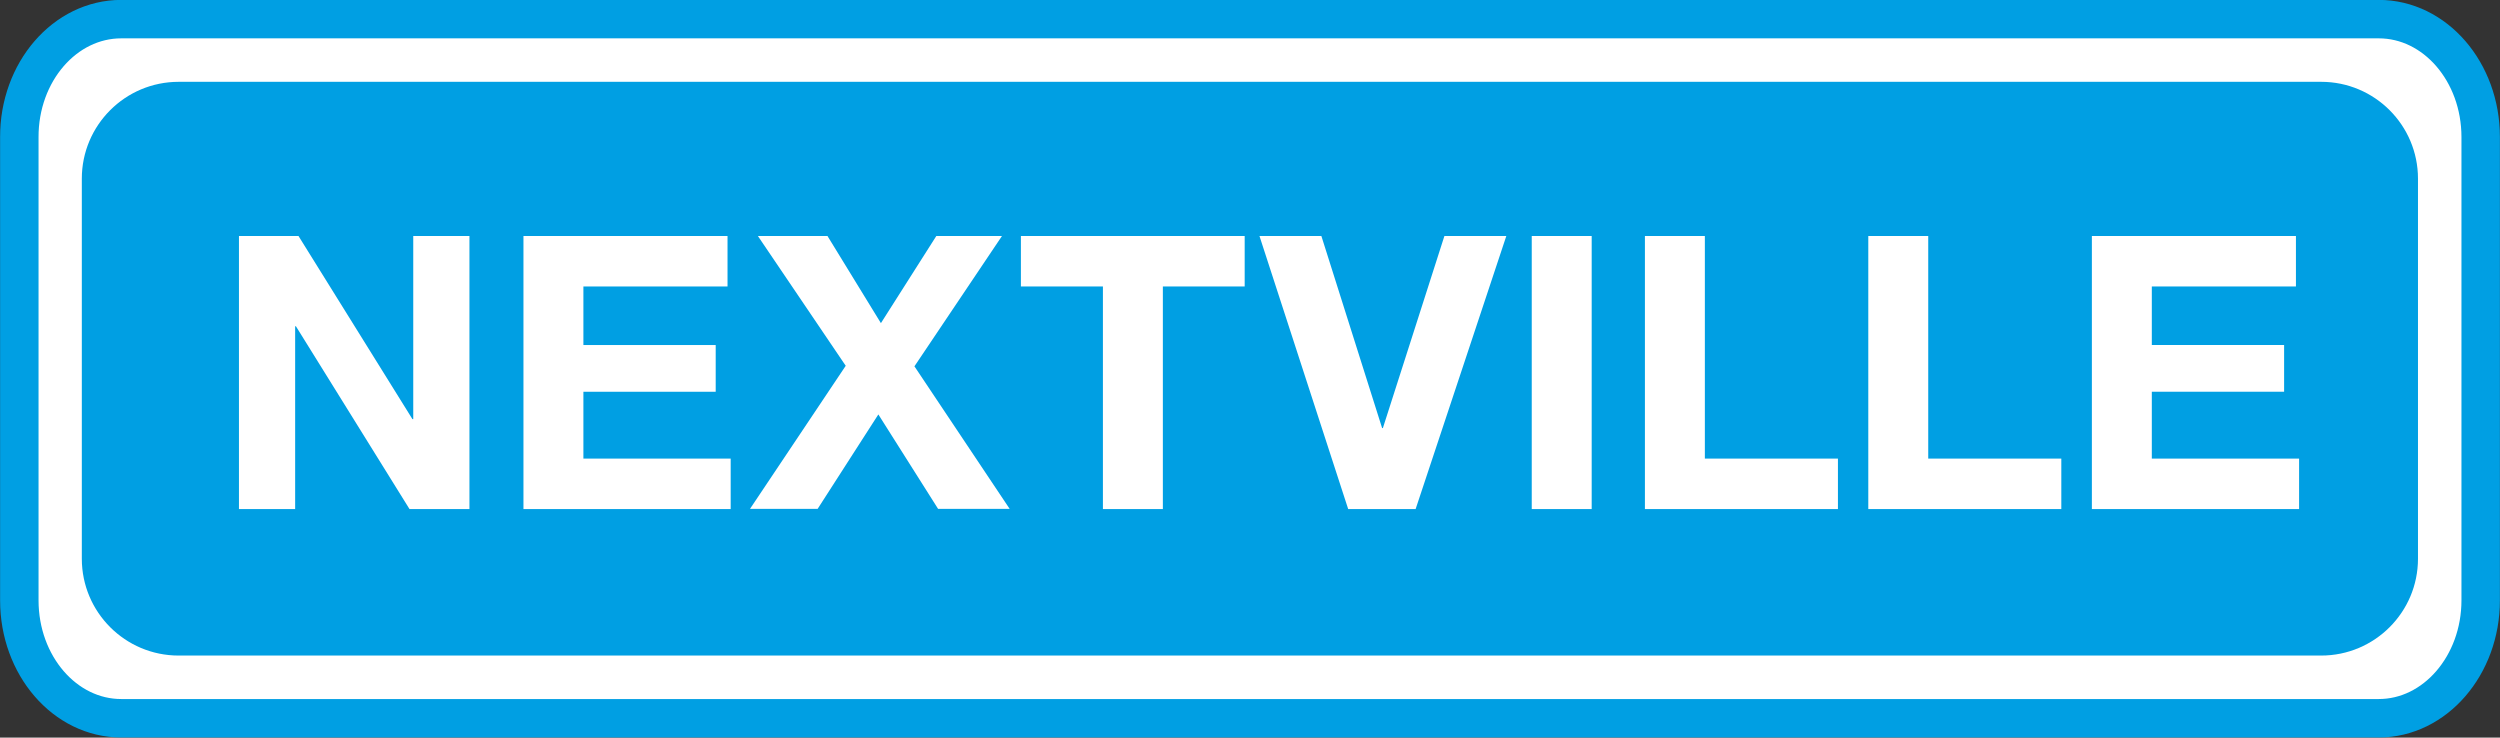
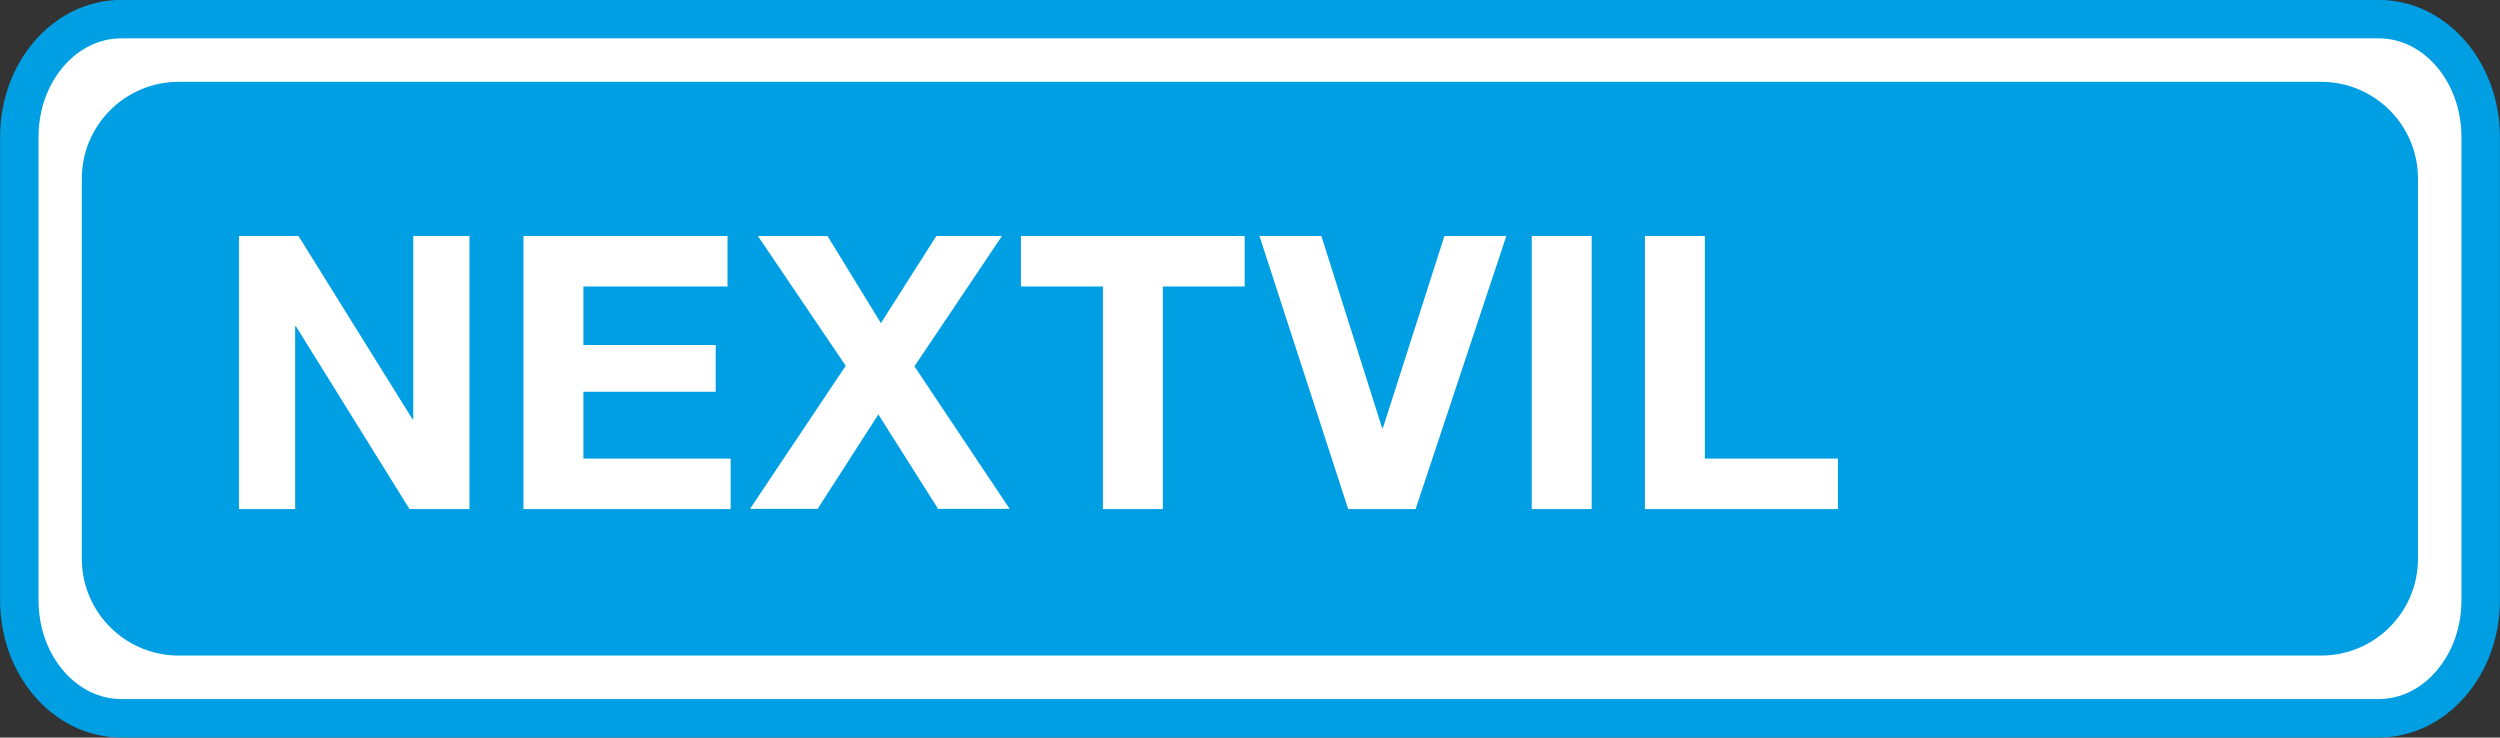
<svg xmlns="http://www.w3.org/2000/svg" viewBox="0 0 126.8 37.41">
  <rect x="0" y="0" width="126.8" height="37.41" fill="#333333" stroke="none" />
  <g id="Livello_1" data-name="Livello 1" />
  <g id="Livello_2" data-name="Livello 2">
    <g id="Livello_1-2" data-name="Livello 1">
      <g>
        <path d="M125.82,30.45c0,3.3-2.32,5.98-5.17,5.98H6.15c-2.86,0-5.17-2.68-5.17-5.98V6.96C.97,3.65,3.29,.97,6.15,.97H120.65c2.86,0,5.17,2.68,5.17,5.98V30.45Z" style="fill: #fff; stroke: #009fe3; stroke-width: 1.95px;" />
        <g>
          <path d="M9.06,4.15H117.73c2.71,0,4.91,2.2,4.91,4.91V28.34c0,2.71-2.2,4.91-4.91,4.91H9.06c-2.71,0-4.91-2.2-4.91-4.91V9.06c0-2.71,2.2-4.91,4.91-4.91Z" style="fill: #009fe3;" />
          <g>
            <path d="M12.11,11.97h3.03l5.78,9.29h.04V11.97h2.85v13.85h-3.04l-5.76-9.27h-.04v9.27h-2.85V11.97Z" style="fill: #fff;" />
            <path d="M26.54,11.97h10.36v2.56h-7.31v2.97h6.71v2.37h-6.71v3.39h7.47v2.56h-10.51V11.97Z" style="fill: #fff;" />
            <path d="M42.9,18.56l-4.46-6.59h3.53l2.71,4.42,2.81-4.42h3.33l-4.44,6.61,4.83,7.23h-3.63l-3.03-4.79-3.08,4.79h-3.43l4.85-7.25Z" style="fill: #fff;" />
            <path d="M55.93,14.53h-4.15v-2.56h11.35v2.56h-4.15v11.29h-3.04V14.53Z" style="fill: #fff;" />
            <path d="M71.81,25.82h-3.43l-4.5-13.85h3.14l3.08,9.74h.04l3.12-9.74h3.14l-4.6,13.85Z" style="fill: #fff;" />
            <path d="M77.69,11.97h3.04v13.85h-3.04V11.97Z" style="fill: #fff;" />
            <path d="M83.43,11.97h3.04v11.29h6.75v2.56h-9.79V11.97Z" style="fill: #fff;" />
-             <path d="M94.76,11.97h3.04v11.29h6.75v2.56h-9.79V11.97Z" style="fill: #fff;" />
-             <path d="M106.09,11.97h10.36v2.56h-7.31v2.97h6.71v2.37h-6.71v3.39h7.47v2.56h-10.51V11.97Z" style="fill: #fff;" />
          </g>
        </g>
      </g>
    </g>
  </g>
</svg>